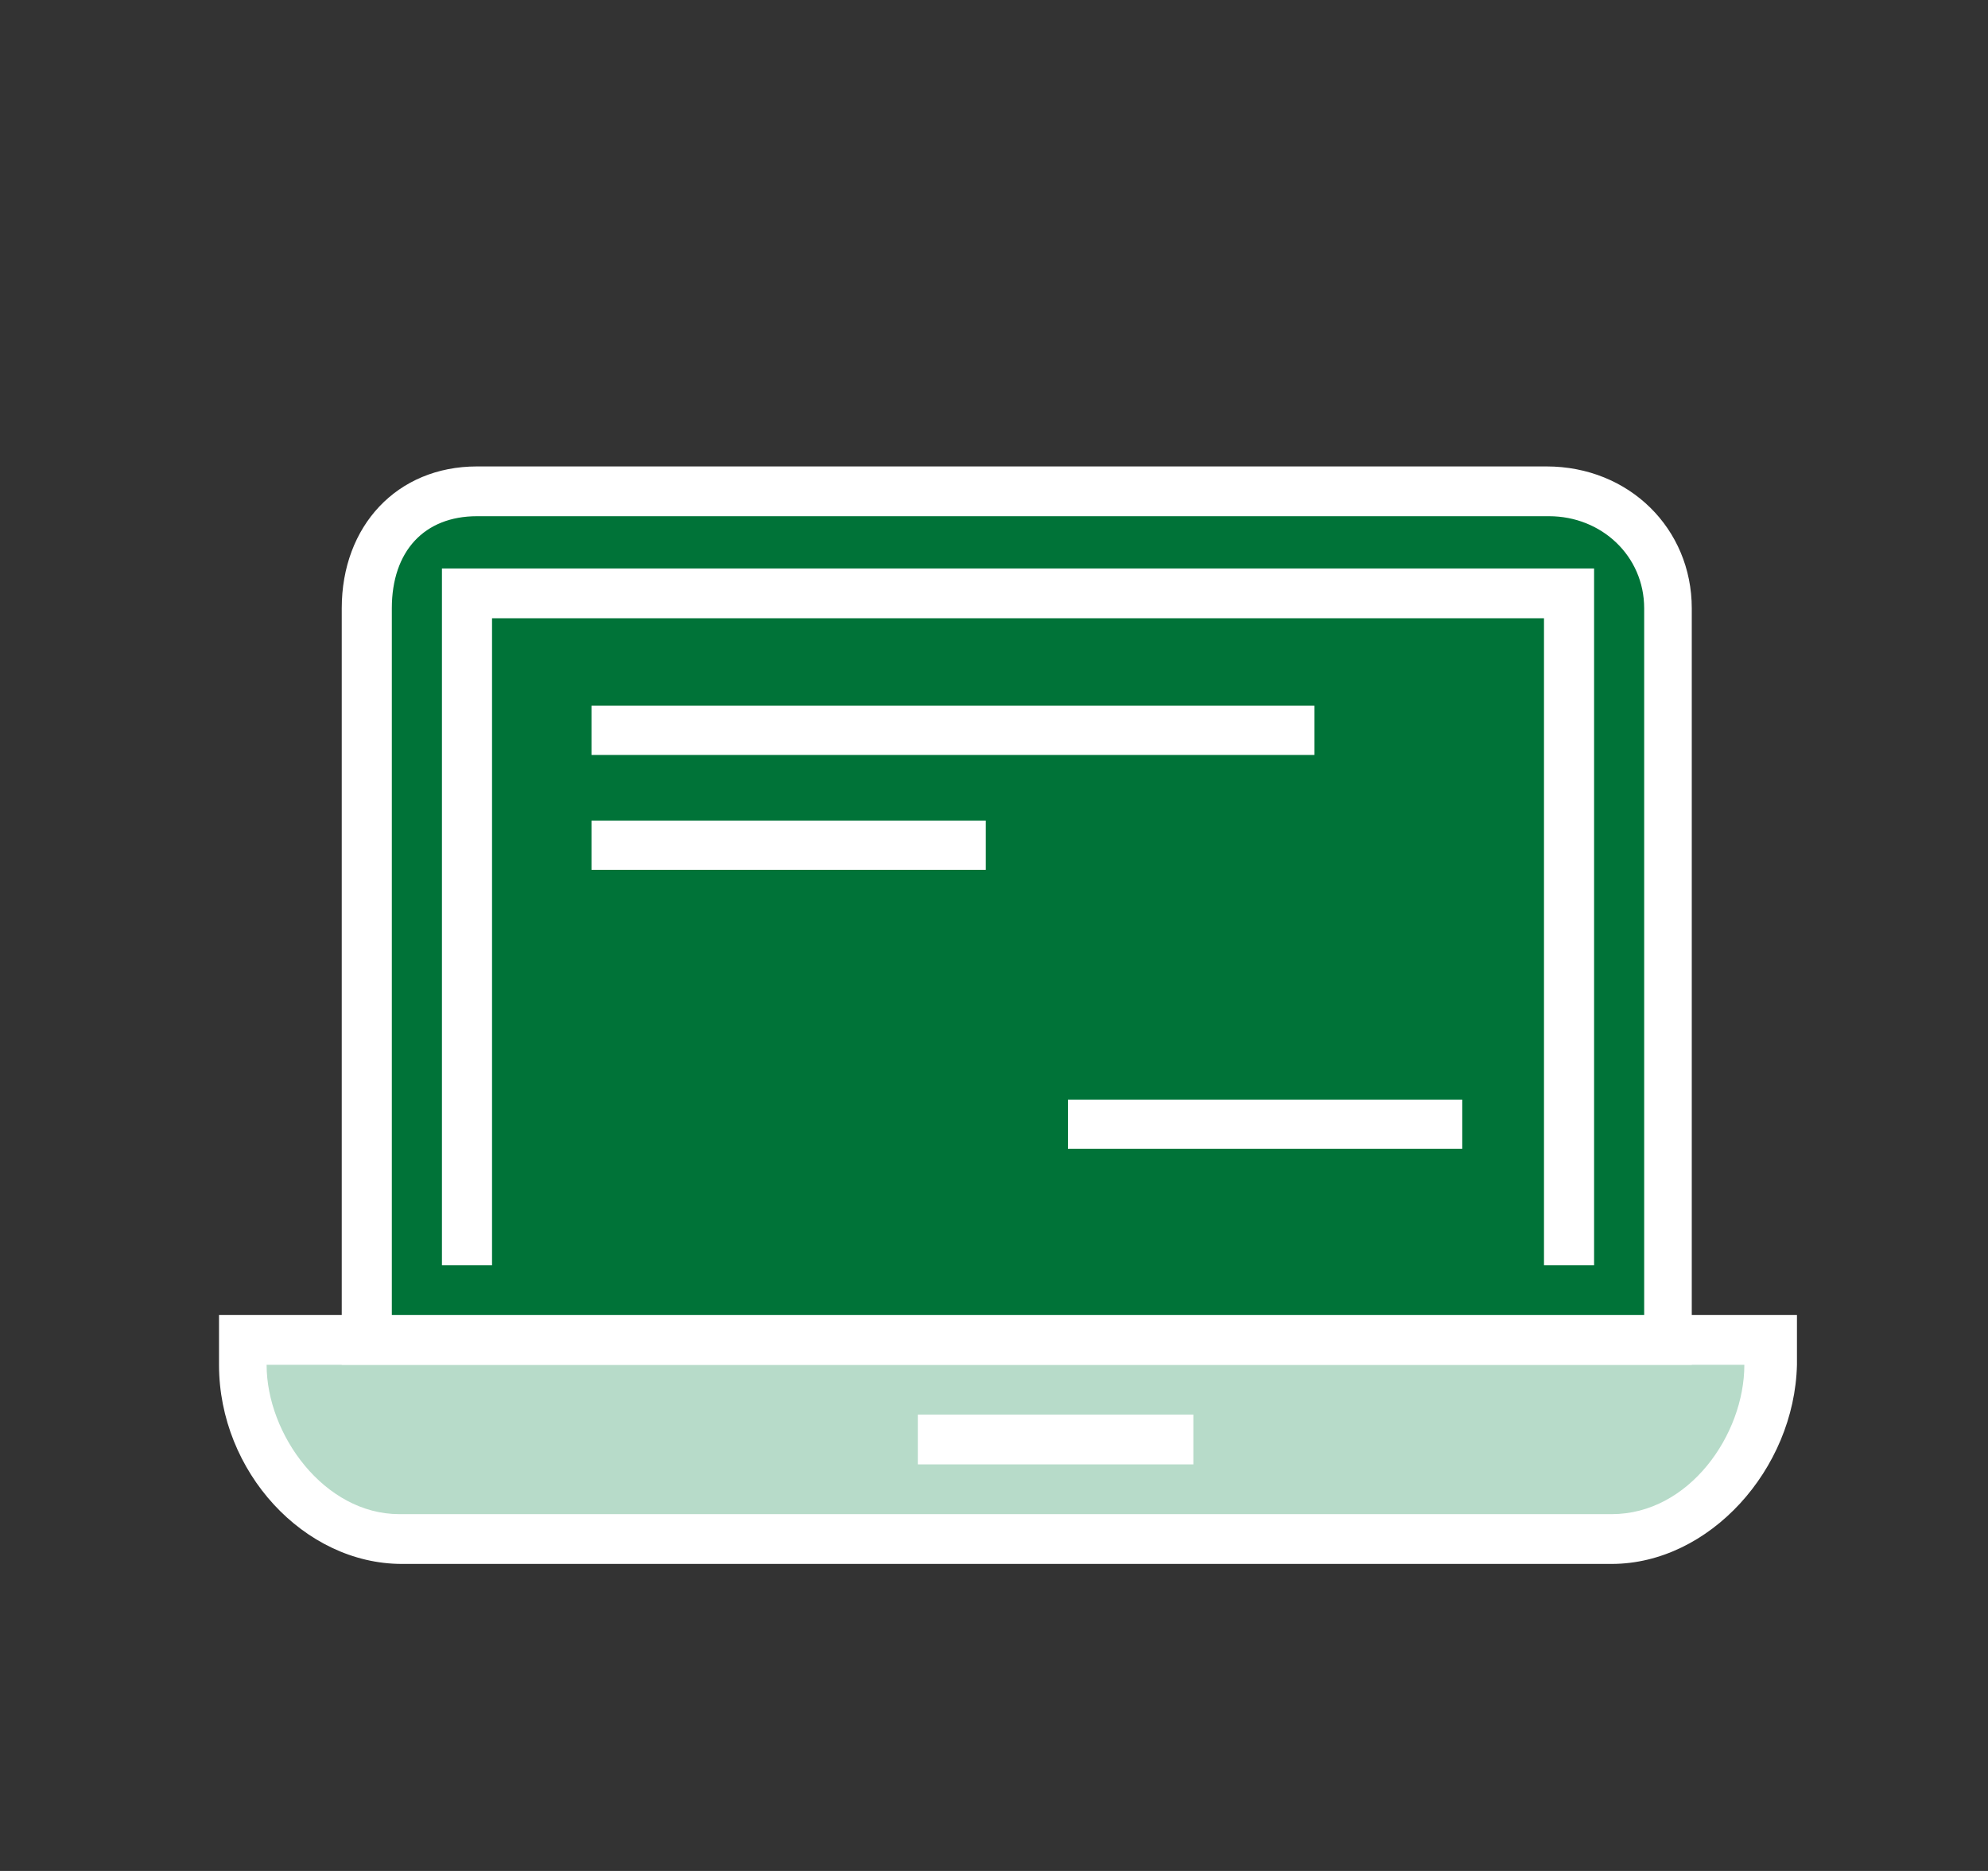
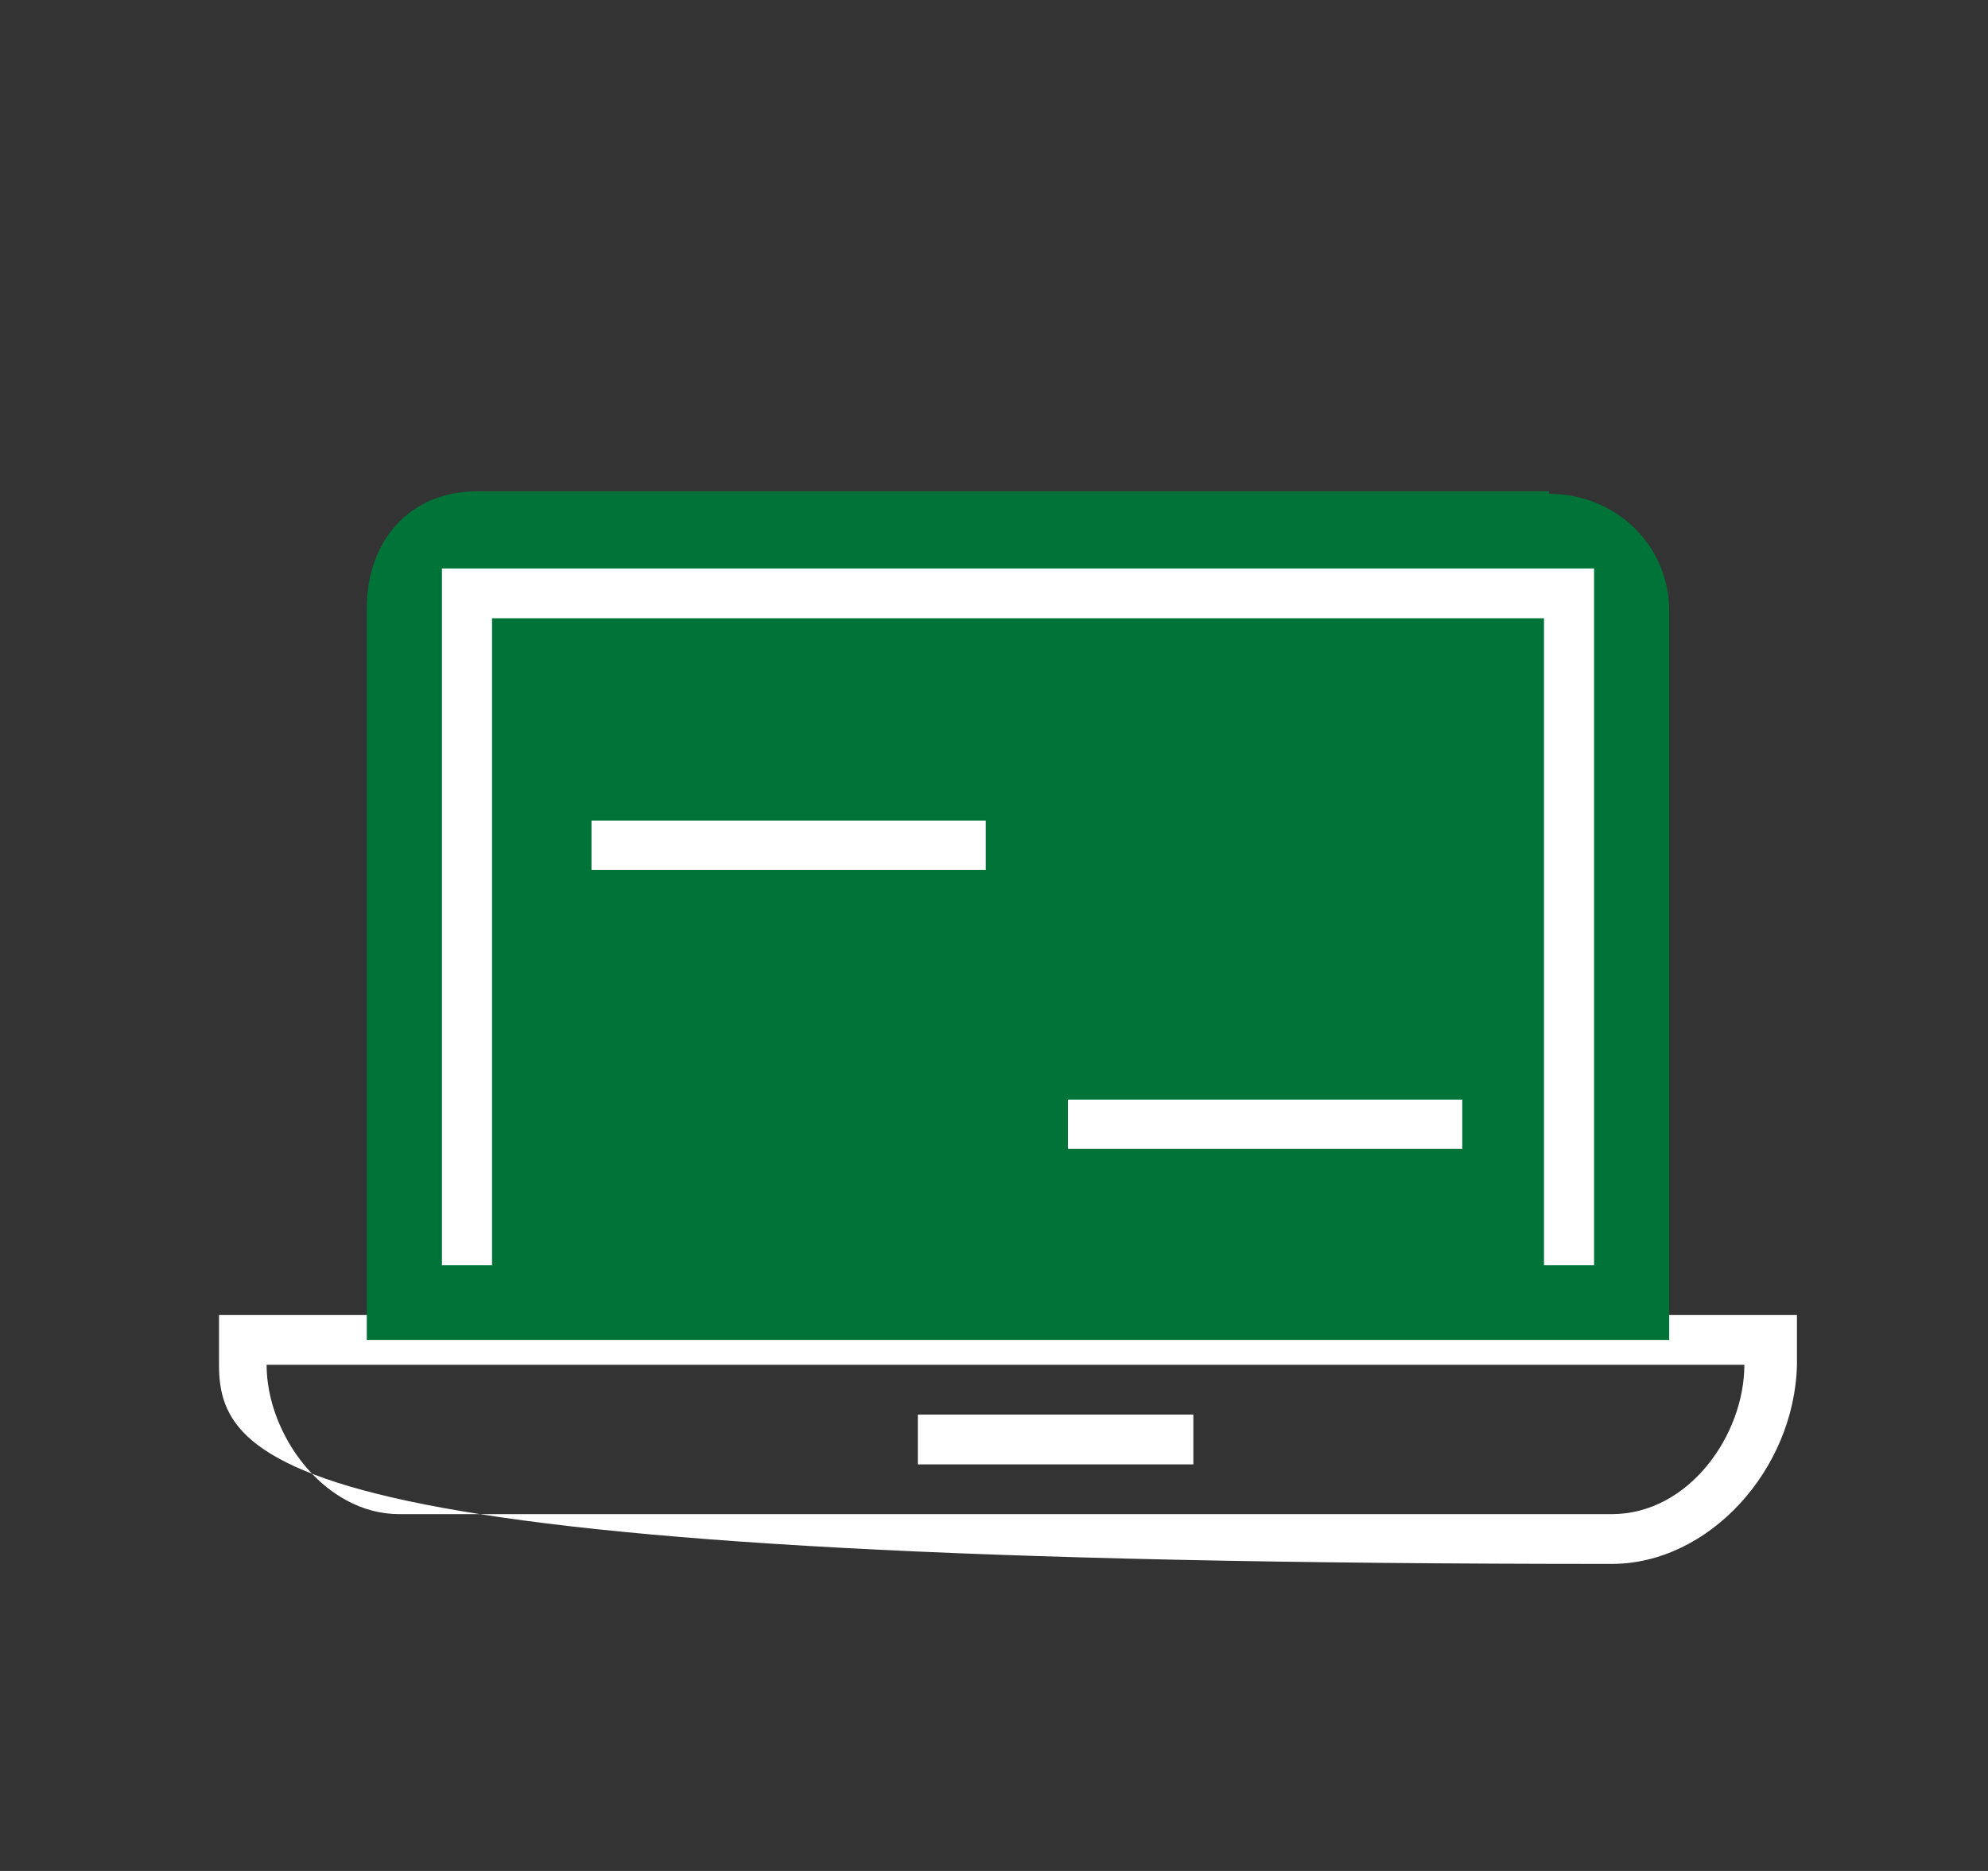
<svg xmlns="http://www.w3.org/2000/svg" width="102" height="96" viewBox="0 0 102 96" fill="none">
  <rect x="0" y="0" width="102" height="96" fill="#333333" stroke="none" />
  <g clip-path="url(#clip0_292_172)">
-     <path d="M90.784 68.753H12.394V70.03C12.394 74.499 15.992 78.969 20.49 78.969H82.688C87.186 78.969 90.784 74.499 90.784 70.03V68.753Z" fill="#B7DBC9" />
-     <path d="M82.689 80.246H20.619C15.607 80.246 11.237 75.521 11.237 70.03V67.476H92.198V70.03C92.07 75.393 87.7 80.246 82.689 80.246ZM13.679 70.03C13.679 73.606 16.635 77.692 20.49 77.692H82.689C86.672 77.692 89.499 73.606 89.499 70.03H13.679Z" fill="white" />
+     <path d="M82.689 80.246C15.607 80.246 11.237 75.521 11.237 70.03V67.476H92.198V70.03C92.07 75.393 87.7 80.246 82.689 80.246ZM13.679 70.03C13.679 73.606 16.635 77.692 20.49 77.692H82.689C86.672 77.692 89.499 73.606 89.499 70.03H13.679Z" fill="white" />
    <path d="M47.092 72.584H61.228V75.138H47.092V72.584Z" fill="white" />
    <path d="M79.476 25.338C82.945 25.338 85.644 28.02 85.644 31.34V68.753H18.819V31.212C18.819 27.764 21.004 25.21 24.474 25.21H79.476V25.338Z" fill="#007338" />
-     <path d="M86.929 70.03H17.534V31.212C17.534 26.998 20.361 23.933 24.474 23.933H79.347C83.588 23.933 86.801 27.126 86.801 31.212V70.03H86.929ZM20.104 67.476H84.359V31.212C84.359 28.53 82.174 26.487 79.476 26.487H24.474C21.775 26.487 20.104 28.275 20.104 31.212V67.476Z" fill="white" />
    <path d="M81.789 64.922H79.219V31.723H25.245V64.922H22.675V29.169H81.789V64.922Z" fill="white" />
-     <path d="M30.348 36.211H67.439V38.737H30.348V36.211Z" fill="white" />
    <path d="M30.348 42.105H50.579V44.632H30.348V42.105Z" fill="white" />
    <path d="M54.794 56.421H75.025V58.947H54.794V56.421Z" fill="white" />
  </g>
  <defs>
    <clipPath id="clip0_292_172">
      <rect width="102" height="96" fill="white" />
    </clipPath>
  </defs>
</svg>